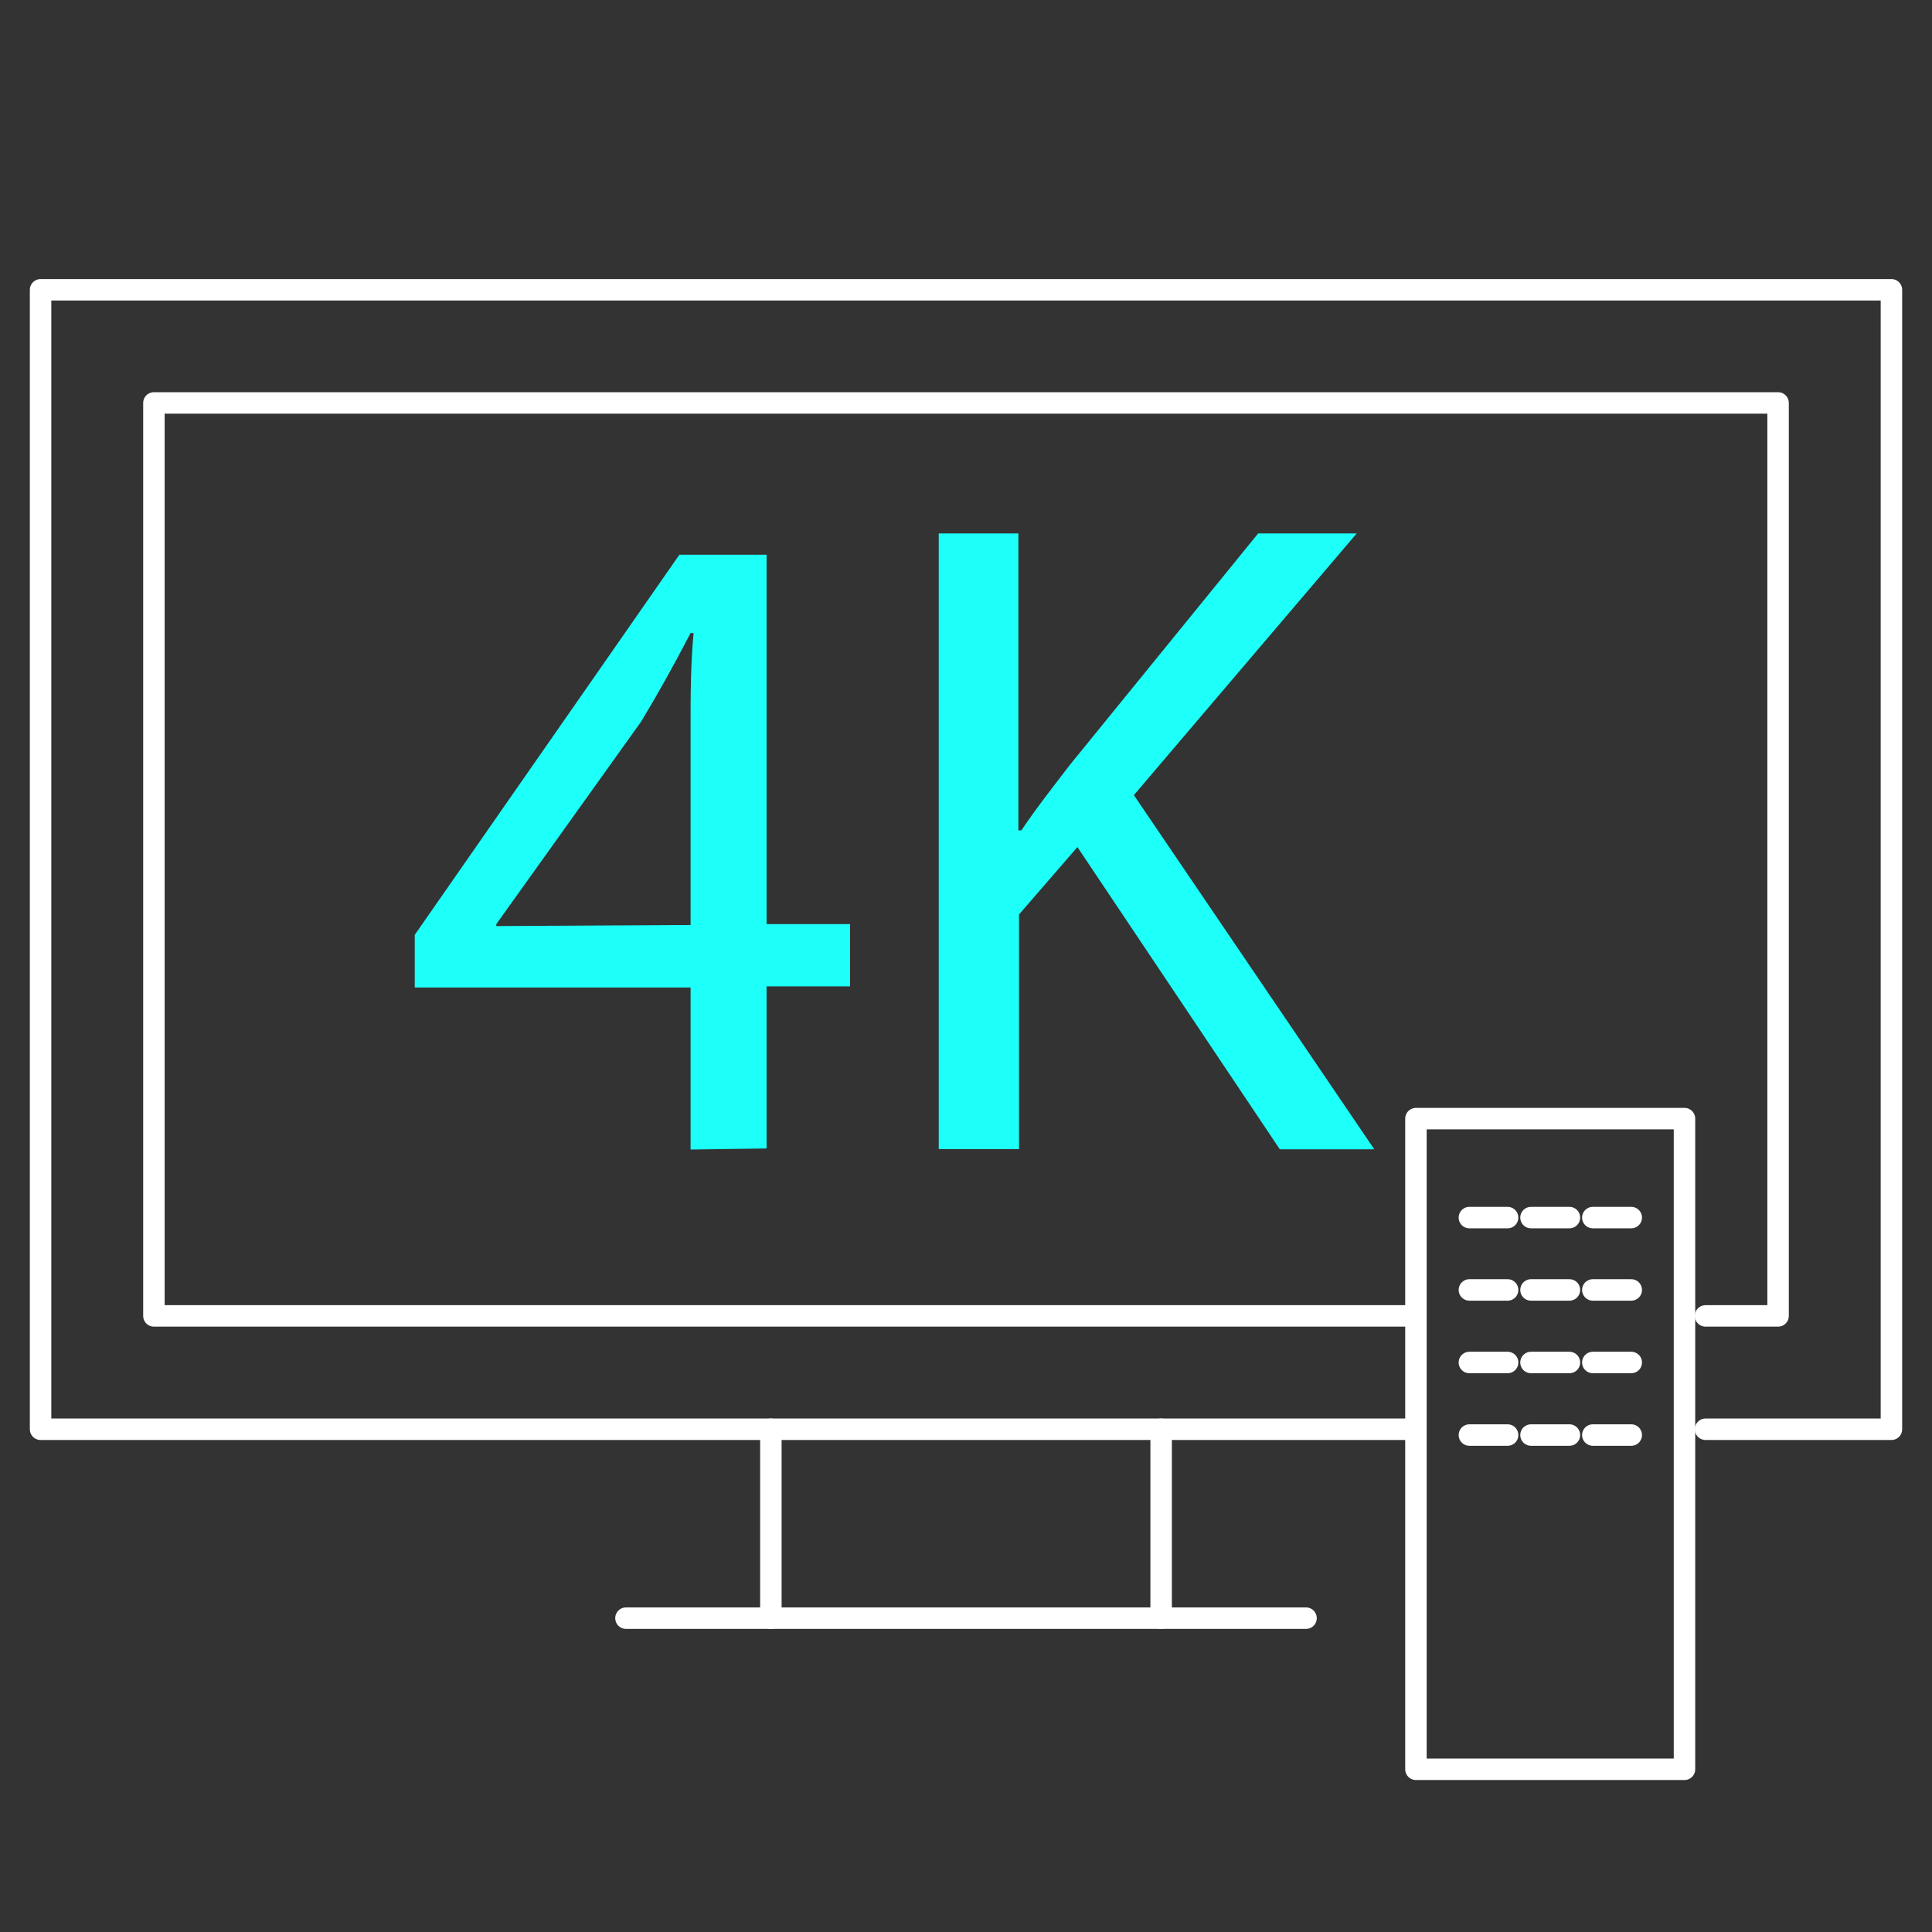
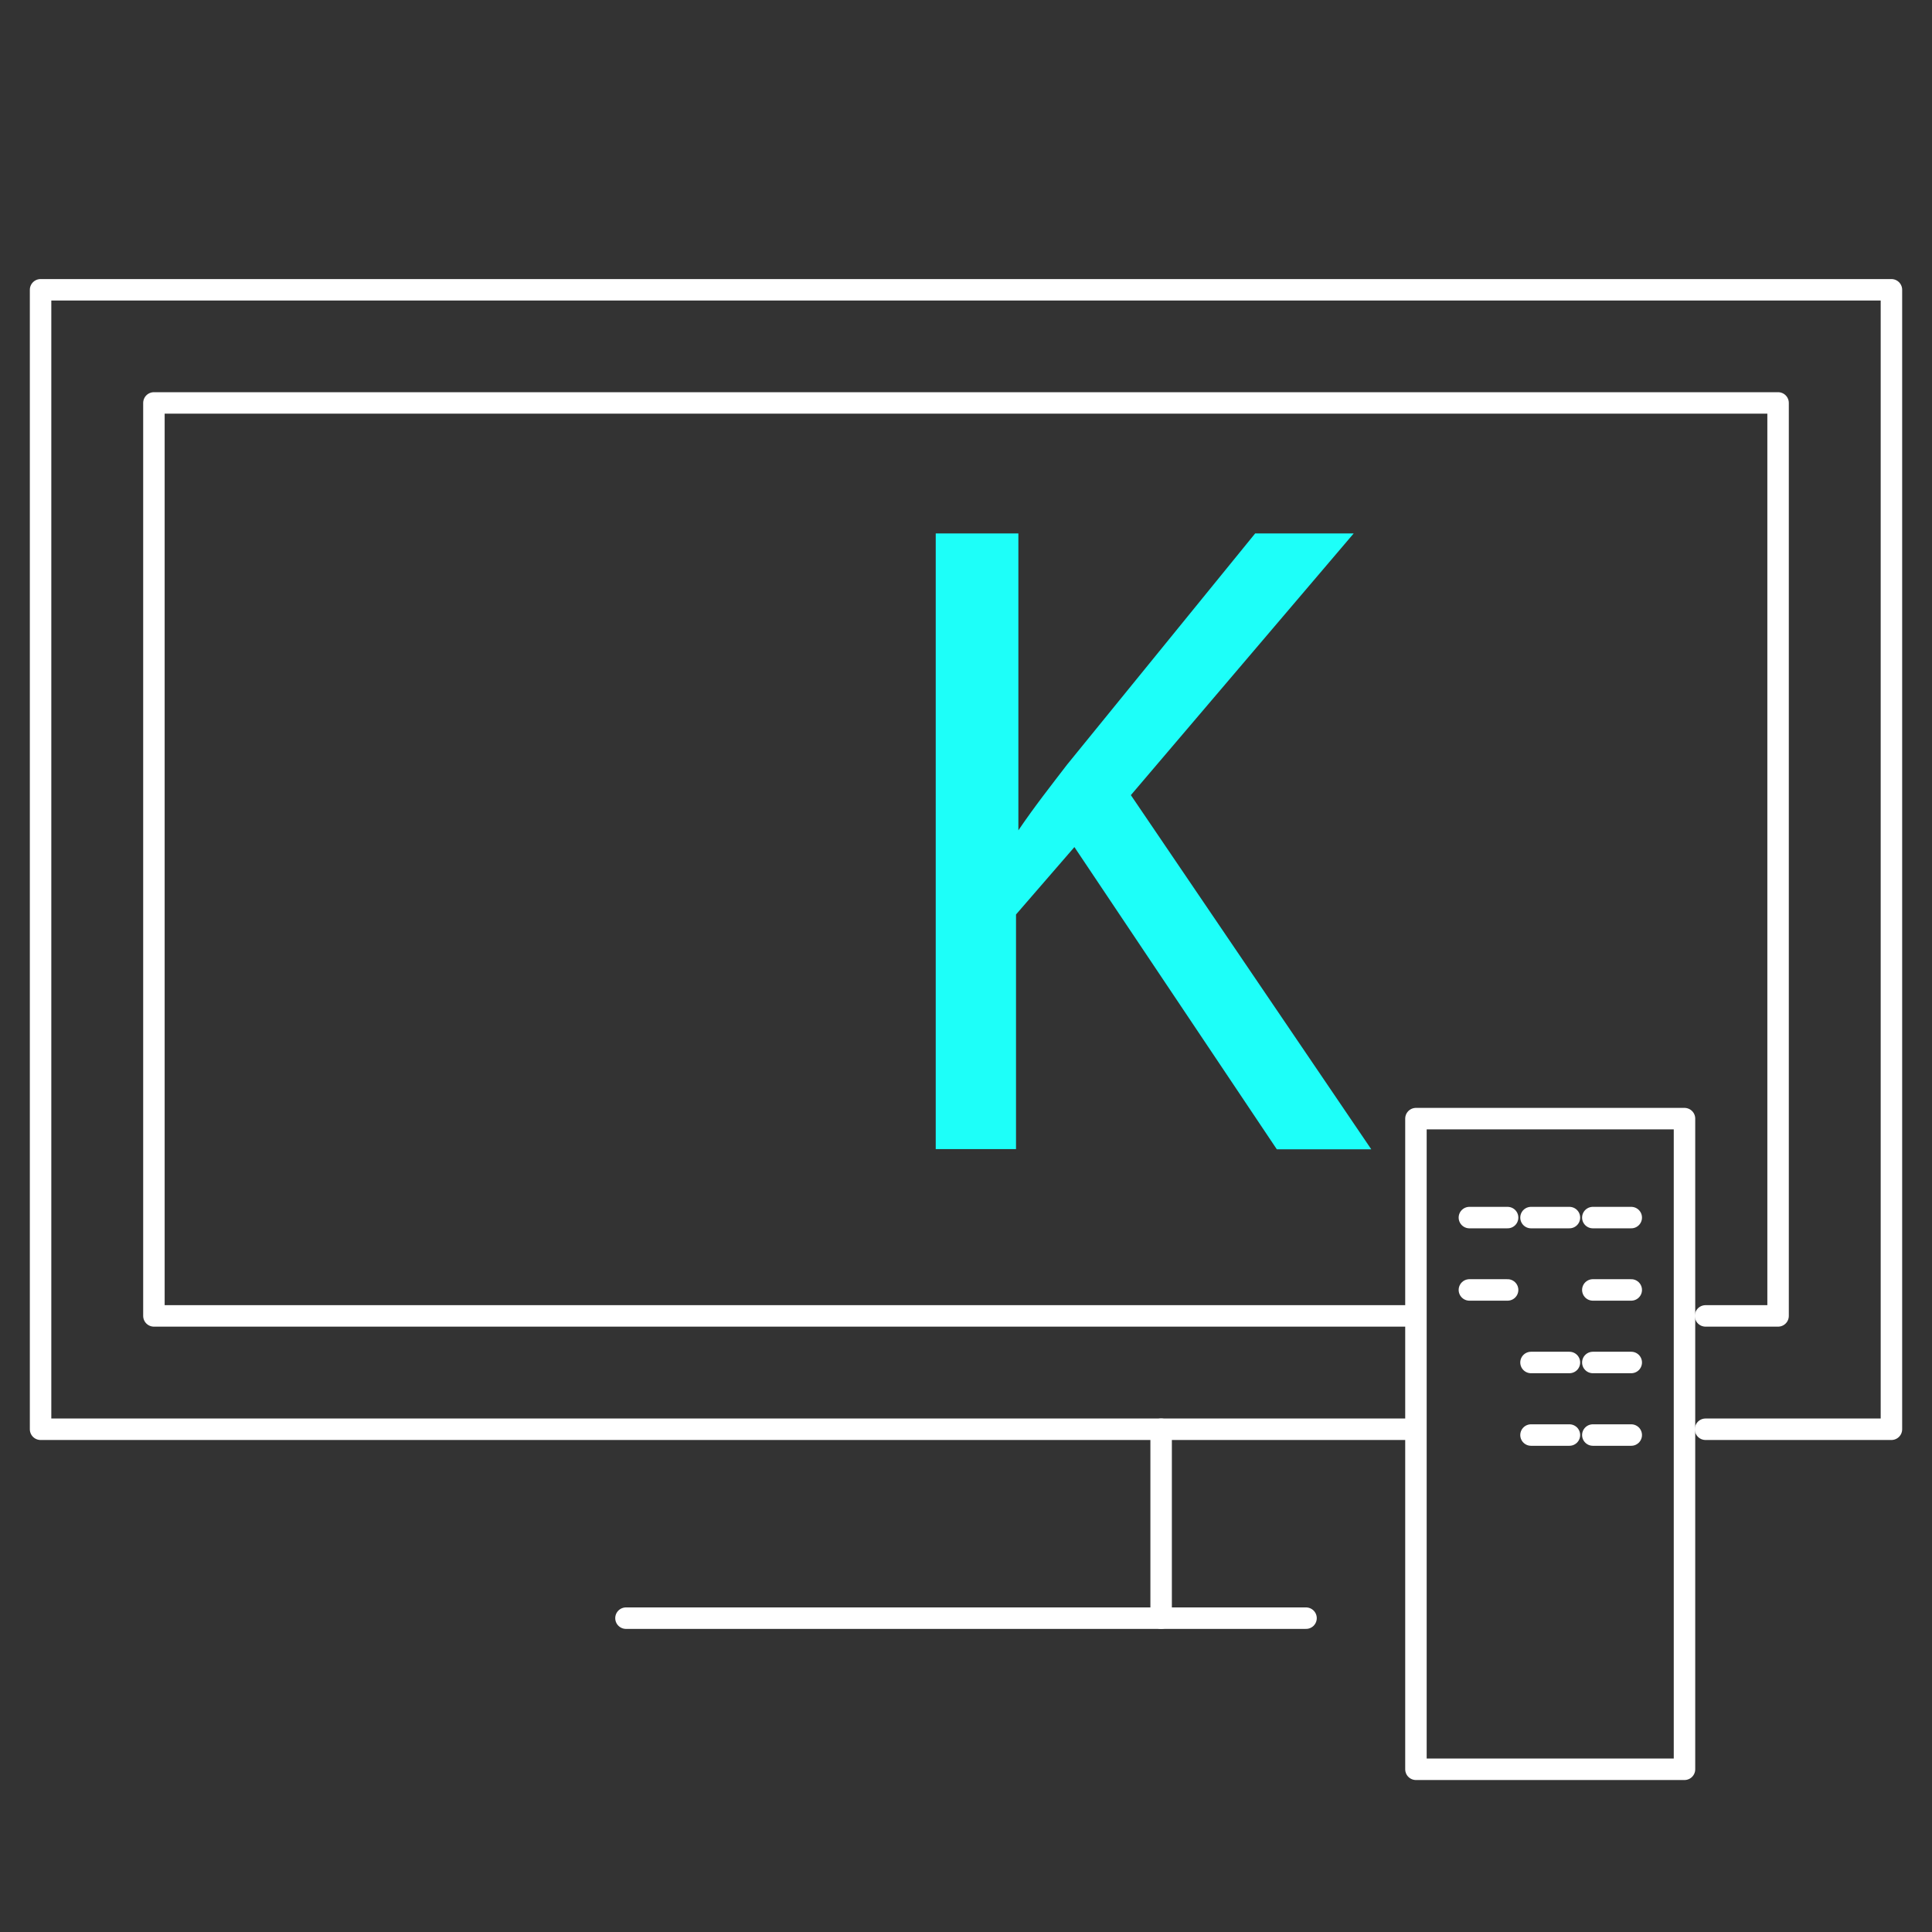
<svg xmlns="http://www.w3.org/2000/svg" id="a" viewBox="0 0 90 90">
  <rect x="0" y="0" width="90" height="90" fill="#333333" stroke="none" />
  <line x1="54.09" y1="75.38" x2="54.09" y2="66.58" style="fill:none; stroke:#fff; stroke-linecap:round; stroke-linejoin:round;" />
-   <line x1="35.91" y1="66.58" x2="35.91" y2="75.38" style="fill:none; stroke:#fff; stroke-linecap:round; stroke-linejoin:round;" />
  <polyline points="65.59 66.58 54.09 66.58 35.91 66.58 1.89 66.58 1.89 13.5 88.11 13.5 88.11 66.58 79.45 66.58" style="fill:none; stroke:#fff; stroke-linecap:round; stroke-linejoin:round;" />
  <polyline points="65.59 61.3 7.17 61.3 7.17 18.77 82.83 18.77 82.83 61.3 79.45 61.3" style="fill:none; stroke:#fff; stroke-linecap:round; stroke-linejoin:round;" />
  <line x1="29.16" y1="75.38" x2="60.84" y2="75.38" style="fill:none; stroke:#fff; stroke-linecap:round; stroke-linejoin:round;" />
-   <path d="M32.17,53.55v-7.55h-12.85v-2.45l12.33-17.71h4.06v17.21h3.89v2.9h-3.89v7.55l-3.53,.05Zm0-10.45v-9.27c0-1.44,0-2.88,.14-4.34h-.14c-.86,1.65-1.53,2.84-2.3,4.12l-6.75,9.44v.09l9.06-.05Z" style="fill:#1dfff9;" />
-   <path d="M43.74,24.85h3.7v13.83h.14c.75-1.11,1.55-2.12,2.26-3.05l8.77-10.78h4.59l-10.38,12.19,11.2,16.5h-4.4l-9.43-14.08-2.72,3.14v10.93h-3.74V24.85Z" style="fill:#1dfff9;" />
+   <path d="M43.74,24.85h3.7v13.83c.75-1.11,1.55-2.12,2.26-3.05l8.77-10.78h4.59l-10.38,12.19,11.2,16.5h-4.4l-9.43-14.08-2.72,3.14v10.93h-3.74V24.85Z" style="fill:#1dfff9;" />
  <polygon points="78.47 82.42 65.96 82.42 65.96 57.94 65.96 52.11 78.47 52.11 78.47 57.94 78.47 82.42" style="fill:none; stroke:#fff; stroke-linecap:round; stroke-linejoin:round;" />
  <g>
    <line x1="68.45" y1="56.72" x2="70.23" y2="56.72" style="fill:none; stroke:#fff; stroke-linecap:round; stroke-linejoin:round;" />
    <line x1="71.32" y1="56.72" x2="73.11" y2="56.72" style="fill:none; stroke:#fff; stroke-linecap:round; stroke-linejoin:round;" />
    <line x1="74.2" y1="56.72" x2="75.99" y2="56.72" style="fill:none; stroke:#fff; stroke-linecap:round; stroke-linejoin:round;" />
    <line x1="68.45" y1="60.09" x2="70.23" y2="60.09" style="fill:none; stroke:#fff; stroke-linecap:round; stroke-linejoin:round;" />
-     <line x1="71.32" y1="60.09" x2="73.11" y2="60.09" style="fill:none; stroke:#fff; stroke-linecap:round; stroke-linejoin:round;" />
    <line x1="74.2" y1="60.09" x2="75.99" y2="60.09" style="fill:none; stroke:#fff; stroke-linecap:round; stroke-linejoin:round;" />
-     <line x1="68.45" y1="63.47" x2="70.23" y2="63.47" style="fill:none; stroke:#fff; stroke-linecap:round; stroke-linejoin:round;" />
    <line x1="71.32" y1="63.47" x2="73.11" y2="63.47" style="fill:none; stroke:#fff; stroke-linecap:round; stroke-linejoin:round;" />
    <line x1="74.2" y1="63.47" x2="75.99" y2="63.47" style="fill:none; stroke:#fff; stroke-linecap:round; stroke-linejoin:round;" />
-     <line x1="68.45" y1="66.85" x2="70.23" y2="66.85" style="fill:none; stroke:#fff; stroke-linecap:round; stroke-linejoin:round;" />
    <line x1="71.32" y1="66.85" x2="73.11" y2="66.85" style="fill:none; stroke:#fff; stroke-linecap:round; stroke-linejoin:round;" />
    <line x1="74.2" y1="66.85" x2="75.99" y2="66.85" style="fill:none; stroke:#fff; stroke-linecap:round; stroke-linejoin:round;" />
  </g>
</svg>